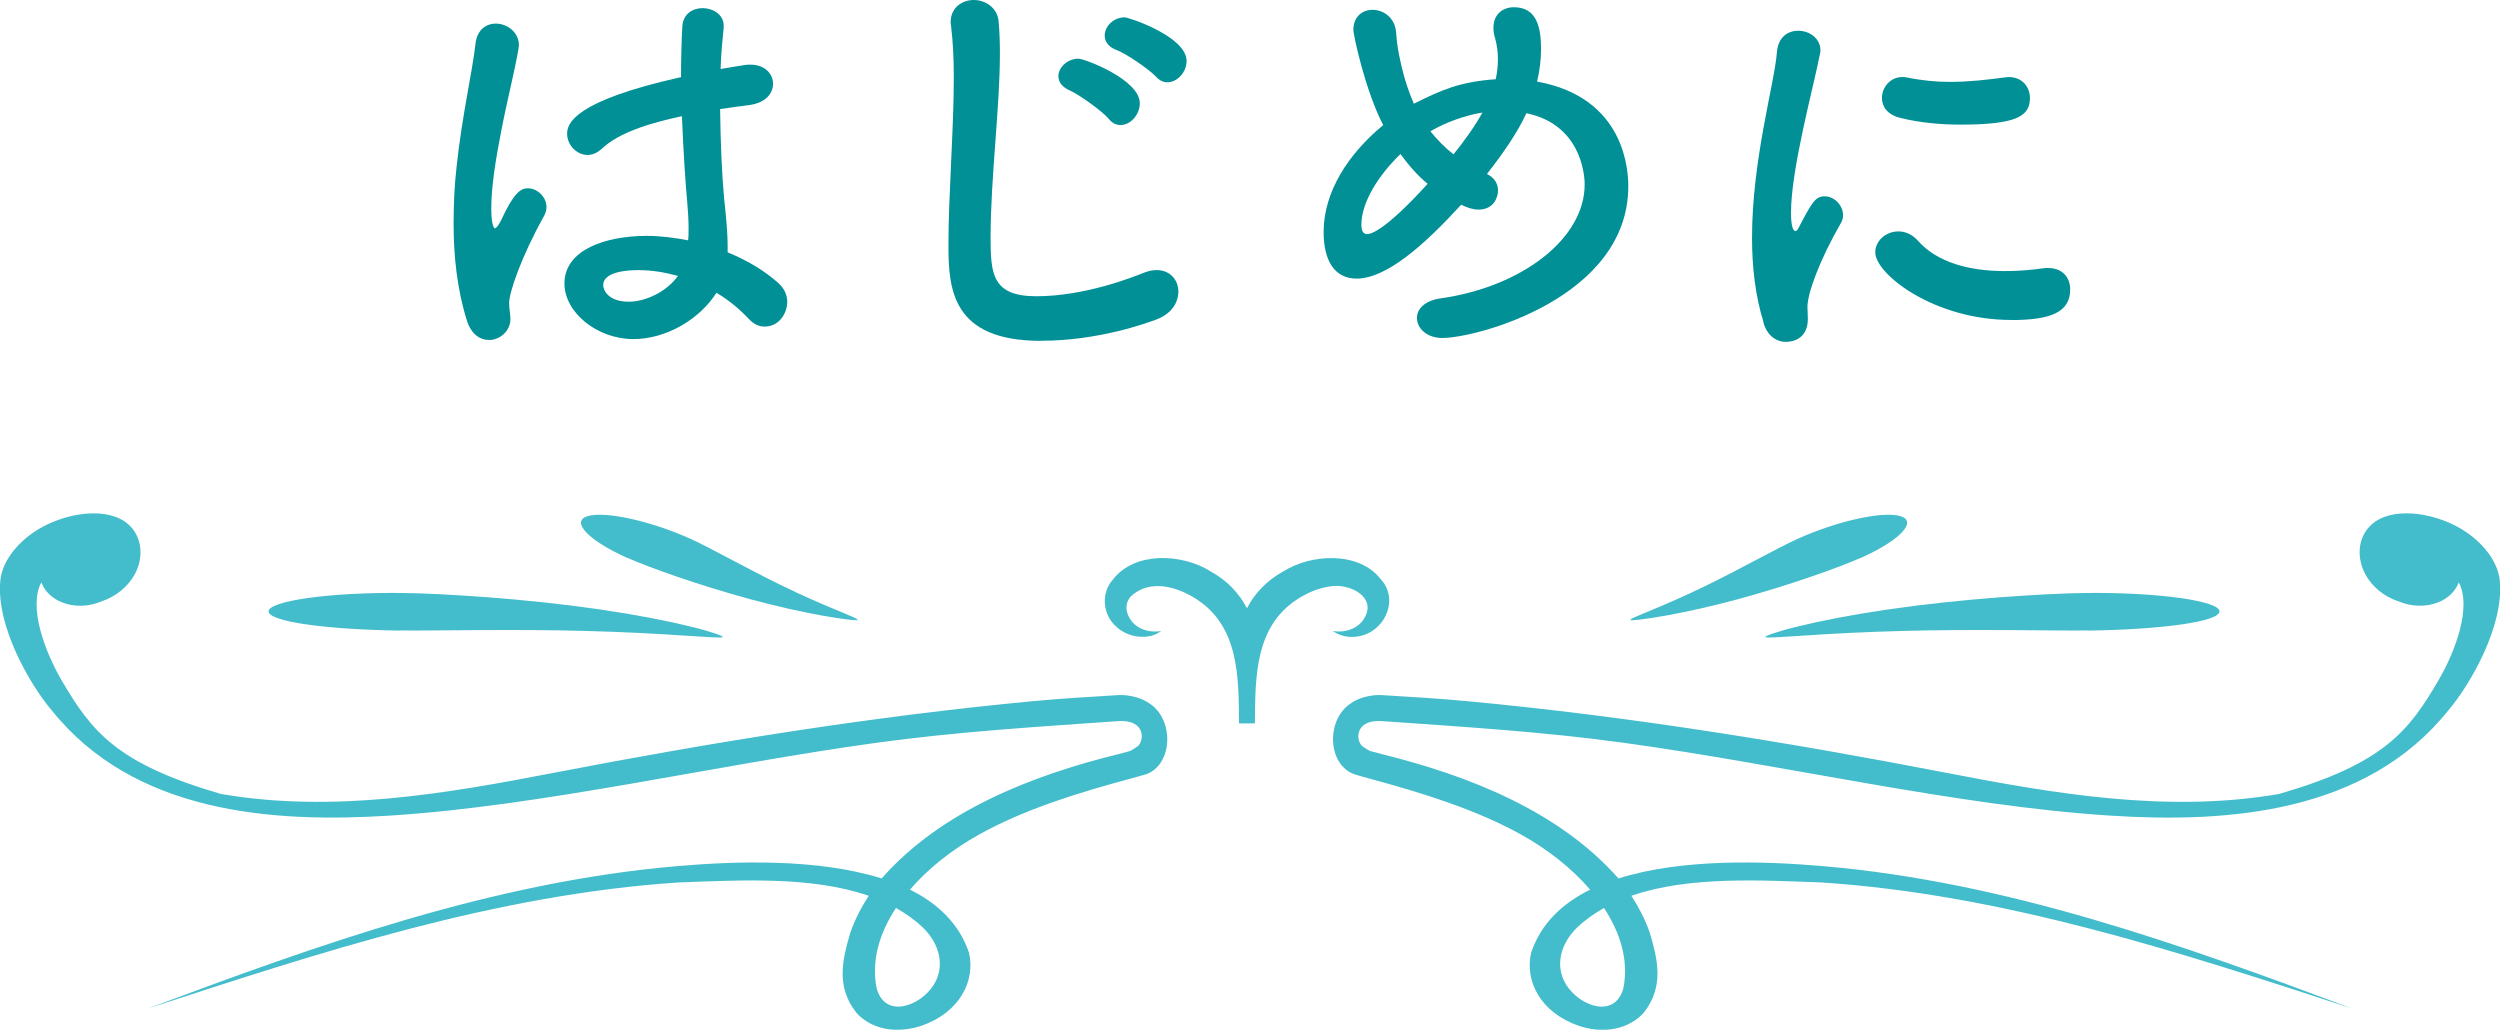
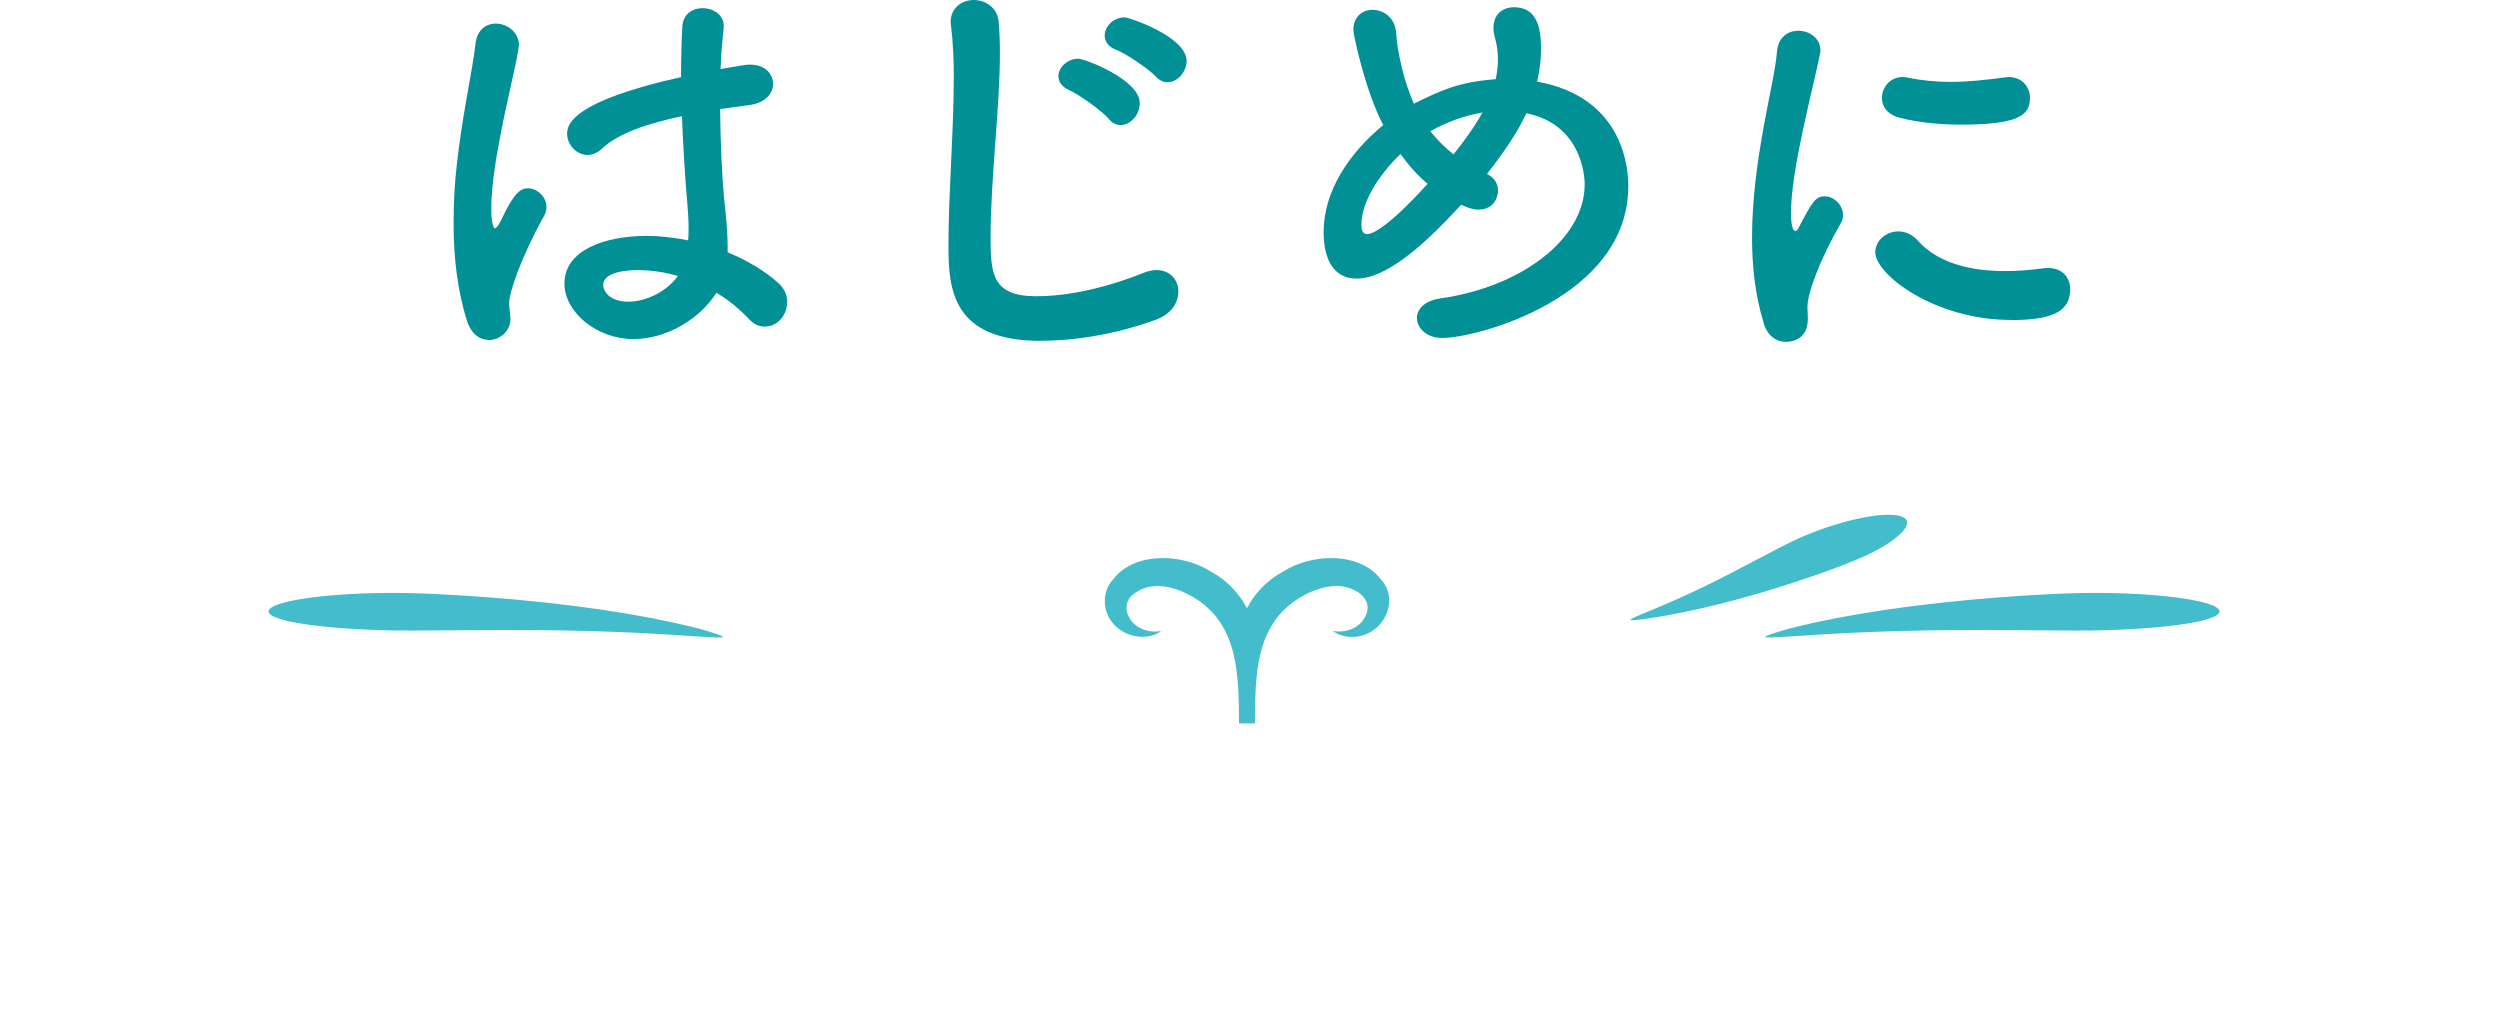
<svg xmlns="http://www.w3.org/2000/svg" id="_レイヤー_2" viewBox="0 0 252.15 103.86">
  <defs>
    <style>.cls-1{fill:#009096;}.cls-2{fill:#43bdcb;}</style>
  </defs>
  <g id="_レイヤー_2-2">
    <path class="cls-1" d="M49.3,34.29c-.85,0-1.75-.54-2.2-1.93-.99-3.14-1.35-6.51-1.35-9.78,0-1.98.09-3.95.31-5.84.54-5.03,1.57-9.47,1.89-12.25.13-1.48,1.08-2.11,2.06-2.11,1.12,0,2.33.85,2.33,2.2,0,.09-.05.22-.05.36-.31,1.93-1.12,5.07-1.75,8.35-.54,2.74-.99,5.57-.99,7.72,0,1.66.27,2.02.36,2.02.13,0,.36-.27.63-.81,1.26-2.74,1.97-3.23,2.69-3.23.99,0,1.89.9,1.89,1.89,0,.31-.09.58-.22.85-2.38,4.26-3.55,7.81-3.55,8.84,0,.54.13,1.08.13,1.62,0,1.17-1.03,2.11-2.2,2.11ZM63.89,34.2c-3.68,0-6.96-2.69-6.96-5.61,0-3.41,4.17-4.8,8.3-4.8,1.35,0,2.78.18,4.17.45.05-.4.05-.81.05-1.26,0-.76-.05-1.57-.13-2.51-.18-1.93-.4-5.25-.54-8.75-4.67.99-6.82,2.11-8.08,3.28-.49.45-.99.63-1.44.63-1.08,0-2.06-.99-2.06-2.15,0-.99.63-3.28,11.49-5.7,0-1.89.05-3.68.13-5.12.09-1.3,1.08-1.84,2.06-1.84s2.11.63,2.11,1.75v.22c-.13,1.26-.27,2.69-.31,4.17.76-.13,1.57-.27,2.42-.4.22-.04.4-.04.58-.04,1.48,0,2.29.94,2.29,1.93s-.76,1.93-2.42,2.15c-1.03.13-2.02.27-2.92.4.04,3.32.18,6.6.4,8.98.18,1.66.36,3.32.36,4.98v.49c1.98.81,3.77,1.88,5.16,3.14.58.54.85,1.21.85,1.84,0,1.17-.81,2.51-2.29,2.51-.54,0-1.08-.22-1.62-.81-.94-.99-2.02-1.89-3.23-2.6-1.71,2.69-5.07,4.67-8.39,4.67ZM64.52,27.24c-3.5,0-3.68,1.12-3.68,1.53,0,.54.58,1.66,2.56,1.66,1.75,0,3.86-1.03,4.98-2.6-1.3-.36-2.6-.58-3.86-.58Z" />
    <path class="cls-1" d="M105,34.38c-8.98,0-9.34-5.21-9.34-9.65,0-5.12.54-11.62.54-16.92,0-1.93-.09-3.68-.27-5.12,0-.13-.05-.31-.05-.45,0-1.48,1.17-2.24,2.33-2.24s2.38.76,2.51,2.15c.09.99.13,2.06.13,3.23,0,5.52-.94,12.57-.94,18.58,0,3.68.18,5.92,4.62,5.92,4.94,0,9.87-1.98,10.73-2.33.54-.22.99-.31,1.39-.31,1.39,0,2.2,1.03,2.2,2.15s-.67,2.24-2.2,2.83c-.99.36-5.83,2.15-11.67,2.15ZM111.82,11.98c-.63-.76-3.01-2.47-3.95-2.87-.81-.36-1.12-.9-1.12-1.44,0-.85.9-1.75,2.02-1.75.63,0,6.19,2.11,6.19,4.49,0,1.17-.94,2.2-1.93,2.2-.45,0-.85-.18-1.21-.63ZM116.58,7.72c-.67-.72-3.01-2.33-3.99-2.69-.85-.31-1.17-.9-1.17-1.44,0-.9.85-1.84,2.02-1.84.4,0,6.24,1.93,6.24,4.4,0,1.12-.94,2.15-1.93,2.15-.4,0-.81-.18-1.17-.58Z" />
    <path class="cls-1" d="M149.97,17.55c.76.36,1.12.99,1.12,1.66,0,.72-.45,1.93-1.97,1.93-.58,0-1.08-.18-1.75-.49-3.73,4.08-7.54,7.45-10.55,7.45-2.11,0-3.32-1.66-3.32-4.71,0-4.04,2.51-7.9,6.01-10.77-1.8-3.46-3.01-9.07-3.01-9.61,0-1.35.94-2.02,1.93-2.02,1.08,0,2.24.76,2.38,2.24.09,1.35.22,2.02.58,3.59.31,1.3.72,2.51,1.21,3.64,2.74-1.35,4.53-2.2,8.26-2.47.14-.63.22-1.35.22-2.06,0-.67-.09-1.35-.27-2.02-.13-.4-.18-.76-.18-1.12,0-1.39.99-2.06,2.06-2.06,2.24,0,2.74,1.89,2.74,4.22,0,1.03-.13,2.15-.4,3.28,8.98,1.62,9.2,9.16,9.2,10.55,0,11.27-15.31,15.31-18.76,15.31-1.57,0-2.56-.99-2.56-2.02,0-.85.72-1.75,2.42-1.98,8.17-1.17,14.5-6.01,14.5-11.49,0-1.12-.45-6.06-5.88-7.18-.9,1.98-2.38,4.08-3.99,6.15ZM141.26,15.53c-2.24,2.15-3.95,4.89-3.95,7.14,0,.45.09.94.58.94.27,0,1.62-.13,6.1-5.07-1.03-.85-1.93-1.89-2.74-3.01ZM144.27,13.24c.67.85,1.48,1.66,2.33,2.33,1.12-1.39,2.15-2.83,2.92-4.22-1.84.31-3.68.99-5.16,1.84l-.09.05Z" />
    <path class="cls-1" d="M177.88,32.54c-.85-2.74-1.17-5.65-1.17-8.57,0-7.9,2.29-15.62,2.51-18.72.13-1.53,1.12-2.15,2.15-2.15,1.12,0,2.24.76,2.24,1.98,0,.09,0,.22-.05.36-.63,3.28-2.92,11.58-2.92,16.02,0,1.66.31,1.84.45,1.84.09,0,.22-.09.31-.31,1.39-2.65,1.71-3.19,2.65-3.19s1.84.9,1.84,1.89c0,.27-.05.54-.22.81-2.15,3.73-3.37,7.09-3.37,8.44,0,.4.04.81.04,1.21,0,2.2-1.75,2.33-2.24,2.33-.9,0-1.84-.58-2.24-1.93ZM202.83,32.27c-7.76,0-13.69-4.62-13.69-6.82,0-1.17,1.08-2.11,2.33-2.11.67,0,1.39.27,2.02.99,1.89,2.11,5.07,3.01,8.71,3.01,1.26,0,2.51-.09,3.82-.27.18-.04.36-.04.54-.04,1.53,0,2.24,1.03,2.24,2.15,0,2.33-1.97,3.1-5.97,3.1ZM197.76,12.57c-1.97,0-4.08-.18-6.06-.67-1.35-.31-1.89-1.17-1.89-2.02,0-1.08.85-2.11,2.06-2.11.13,0,.27,0,.45.04,1.48.31,2.96.45,4.35.45,1.93,0,3.77-.22,5.52-.45.13,0,.27-.04.4-.04,1.39,0,2.15,1.03,2.15,2.11,0,1.8-1.26,2.69-7,2.69Z" />
    <path class="cls-2" d="M137.63,62.3c-.48.92-1.71,1.59-3.21,1.34.58.41,1.38.67,2.23.59,2.96-.23,4.55-3.74,2.62-5.8-2.19-2.84-7.01-2.59-9.83-.8-1.7.93-2.9,2.23-3.67,3.72-.78-1.49-1.97-2.79-3.67-3.72-2.82-1.79-7.63-2.05-9.83.8-1.26,1.37-1.06,3.58.32,4.78,1.16,1.11,3.25,1.41,4.53.43-1.5.26-2.74-.42-3.21-1.34-.54-.93-.29-1.86.38-2.35,1.75-1.4,4.1-.85,5.96.22,4.77,2.74,4.67,8.07,4.72,12.79h1.6c.05-4.72-.06-10.05,4.72-12.79,1.01-.59,2.13-.97,3.17-1.06,1.89-.17,4.33,1.18,3.18,3.18Z" />
-     <path class="cls-2" d="M63.27,56.26c2,.9,7.19,2.77,12.45,4.19,2.61.71,5.25,1.29,7.27,1.65,1,.18,1.86.3,2.47.38.61.07.97.1,1.03.06.07-.04-.13-.16-.53-.34-.4-.18-1.01-.42-1.71-.72-1.43-.59-3.29-1.4-5.14-2.3-3.72-1.8-7.48-3.94-9.46-4.83-1.97-.89-4.11-1.6-6.01-2.02-1.89-.42-3.51-.54-4.38-.27-.87.27-.85.87-.14,1.63.72.76,2.13,1.68,4.14,2.58Z" />
    <path class="cls-2" d="M40.36,63.59c3.61.04,11.61-.16,18.78.05,3.58.09,6.97.27,9.46.44,1.27.07,2.29.15,3.03.19.74.04,1.19.04,1.26-.01.07-.05-.21-.18-.77-.37-.57-.19-1.41-.45-2.53-.71-2.2-.55-5.43-1.18-9.06-1.71-3.63-.53-7.63-.95-11.2-1.22-3.56-.27-6.68-.42-8.59-.44-3.83-.05-7.27.16-9.72.51-2.45.35-3.94.83-3.93,1.35.03,1.06,6.1,1.84,13.27,1.93Z" />
    <path class="cls-2" d="M187.68,56.26c-2,.9-7.19,2.77-12.45,4.19-2.61.71-5.25,1.29-7.27,1.65-1,.18-1.86.3-2.47.38-.61.07-.97.1-1.03.06-.07-.04.13-.16.53-.34.4-.18,1.01-.42,1.71-.72,1.43-.59,3.29-1.4,5.14-2.3,3.72-1.8,7.48-3.94,9.46-4.83,1.97-.89,4.11-1.6,6.01-2.02,1.89-.42,3.51-.54,4.38-.27.87.27.85.87.14,1.63-.72.76-2.13,1.68-4.14,2.58Z" />
    <path class="cls-2" d="M210.59,63.59c-3.61.04-11.61-.16-18.78.05-3.58.09-6.97.27-9.46.44-1.27.07-2.29.15-3.03.19-.74.04-1.19.04-1.26-.01-.07-.05.21-.18.77-.37.57-.19,1.41-.45,2.53-.71,2.2-.55,5.43-1.18,9.06-1.71,3.63-.53,7.63-.95,11.2-1.22,3.56-.27,6.68-.42,8.59-.44,3.83-.05,7.27.16,9.72.51,2.45.35,3.94.83,3.93,1.35-.03,1.06-6.1,1.84-13.27,1.93Z" />
-     <path class="cls-2" d="M115.9,70.93c-.98-.71-2.46-.9-3.31-.81-2.89.17-5.75.35-8.51.61-16.14,1.52-32.39,4.16-48.25,7.22-10.91,2.11-22.29,4.07-33.54,2.13-10.54-3.06-13.05-6.31-16.05-11.42-1.72-2.94-3.4-7.45-2.07-9.92.32.85,1.03,1.59,2.07,2.01,1.29.52,2.77.43,4.01-.1,0,0,0,0,0,0,1.47-.48,2.71-1.54,3.36-2.76,1.02-1.93.63-4.1-.96-5.24-2.28-1.63-6.61-.81-9.32,1.08-1.78,1.24-3.13,3.02-3.3,4.85-.44,4.63,3.08,10.59,5.16,13.03,8.34,10.46,22.35,11.39,34.02,10.66,15.56-.98,32.81-5.1,49.24-7.36,8.14-1.12,16.28-1.61,24.51-2.19,2.65-.07,2.42,2.06,1.78,2.55-.13.07-.54.41-.85.5-.42.11-.63.17-1.05.28-8.85,2.18-17.94,5.76-23.92,12.55-6.42-2.02-14.65-1.76-20.65-1.24-18.52,1.59-36.16,7.92-53.32,14.35,17.38-5.67,35.05-11.5,53.57-12.71,5.89-.2,13.23-.68,19.1,1.35-.75,1.15-1.39,2.39-1.86,3.73-.78,2.66-1.48,5.4.6,8.05.58.68,1.59,1.36,2.92,1.62,1.33.26,2.68.04,3.65-.29,3.88-1.34,5.47-4.54,4.8-7.38-1.02-3-3.23-5-5.95-6.35,1.87-2.18,4.29-4.06,6.9-5.52,4.58-2.56,9.93-4.22,15.46-5.71.42-.11.62-.17,1.04-.29,3.11-.64,3.4-5.57.74-7.27ZM93.08,93.55c1.71,1.65,2.26,3.93,1.09,5.79-1.38,2.18-4.96,3.46-5.77.26-.53-2.84.36-5.57,1.97-8.02.97.55,1.9,1.19,2.71,1.97Z" />
-     <path class="cls-2" d="M136.98,78.21c.41.12.62.17,1.04.29,5.52,1.49,10.88,3.16,15.46,5.71,2.61,1.46,5.03,3.34,6.9,5.52-2.73,1.35-4.93,3.35-5.95,6.35-.66,2.85.92,6.04,4.8,7.38.98.34,2.33.56,3.65.29,1.32-.26,2.34-.95,2.92-1.62,2.08-2.65,1.38-5.39.6-8.05-.47-1.34-1.11-2.57-1.86-3.73,5.86-2.03,13.21-1.55,19.1-1.35,18.52,1.21,36.19,7.04,53.57,12.71-17.17-6.43-34.8-12.76-53.32-14.35-6-.52-14.24-.78-20.65,1.24-5.99-6.78-15.07-10.37-23.92-12.55-.42-.11-.63-.17-1.05-.28-.31-.09-.72-.43-.85-.5-.64-.49-.87-2.62,1.78-2.55,8.23.58,16.37,1.07,24.51,2.19,16.43,2.26,33.68,6.38,49.24,7.36,11.66.74,25.68-.2,34.02-10.66,2.08-2.44,5.6-8.4,5.16-13.03-.17-1.83-1.52-3.61-3.3-4.85-2.71-1.9-7.04-2.71-9.32-1.08-1.59,1.14-1.97,3.31-.96,5.24.65,1.23,1.88,2.29,3.36,2.76,0,0,0,0,0,0,1.24.53,2.72.62,4.01.1,1.05-.42,1.75-1.16,2.07-2.01,1.33,2.48-.35,6.99-2.07,9.92-2.99,5.11-5.51,8.36-16.05,11.42-11.25,1.94-22.63-.02-33.54-2.13-15.86-3.07-32.11-5.71-48.25-7.22-2.76-.26-5.62-.44-8.51-.61-.85-.09-2.33.1-3.31.81-2.66,1.7-2.37,6.63.74,7.27ZM161.78,91.58c1.61,2.45,2.5,5.18,1.97,8.02-.81,3.2-4.39,1.92-5.77-.26-1.18-1.86-.62-4.14,1.09-5.79.81-.78,1.74-1.42,2.71-1.97Z" />
  </g>
</svg>